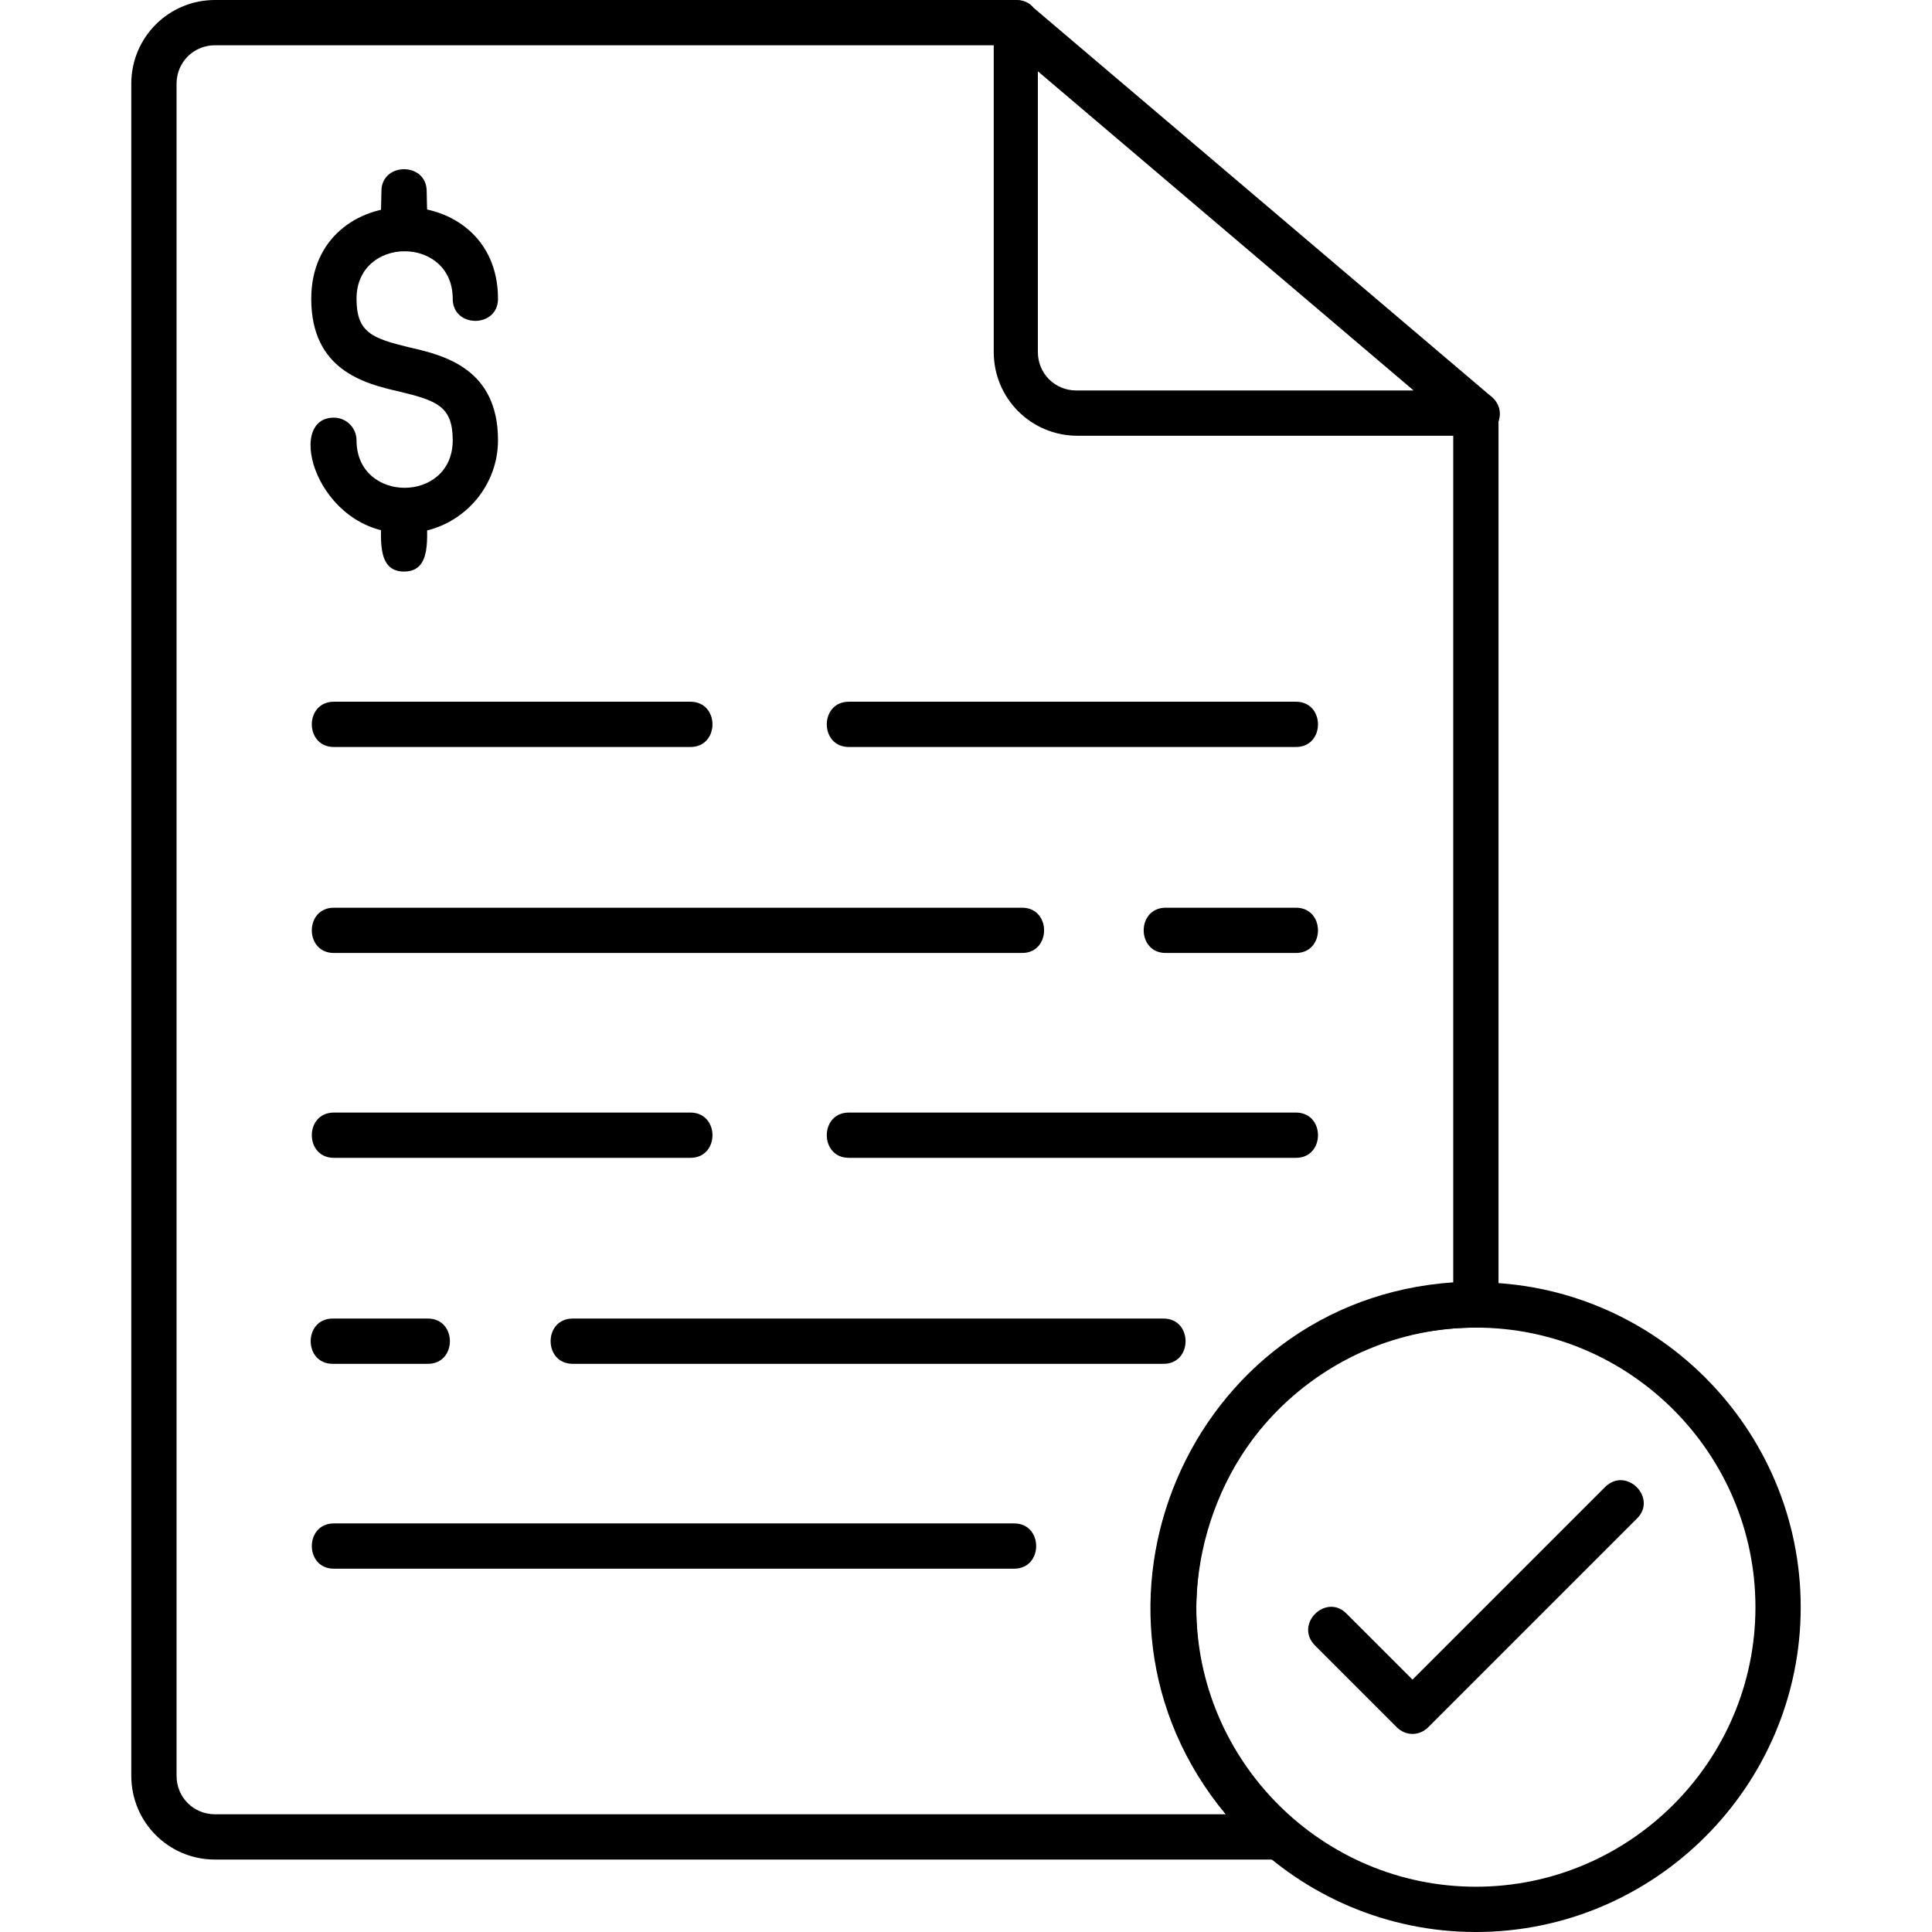
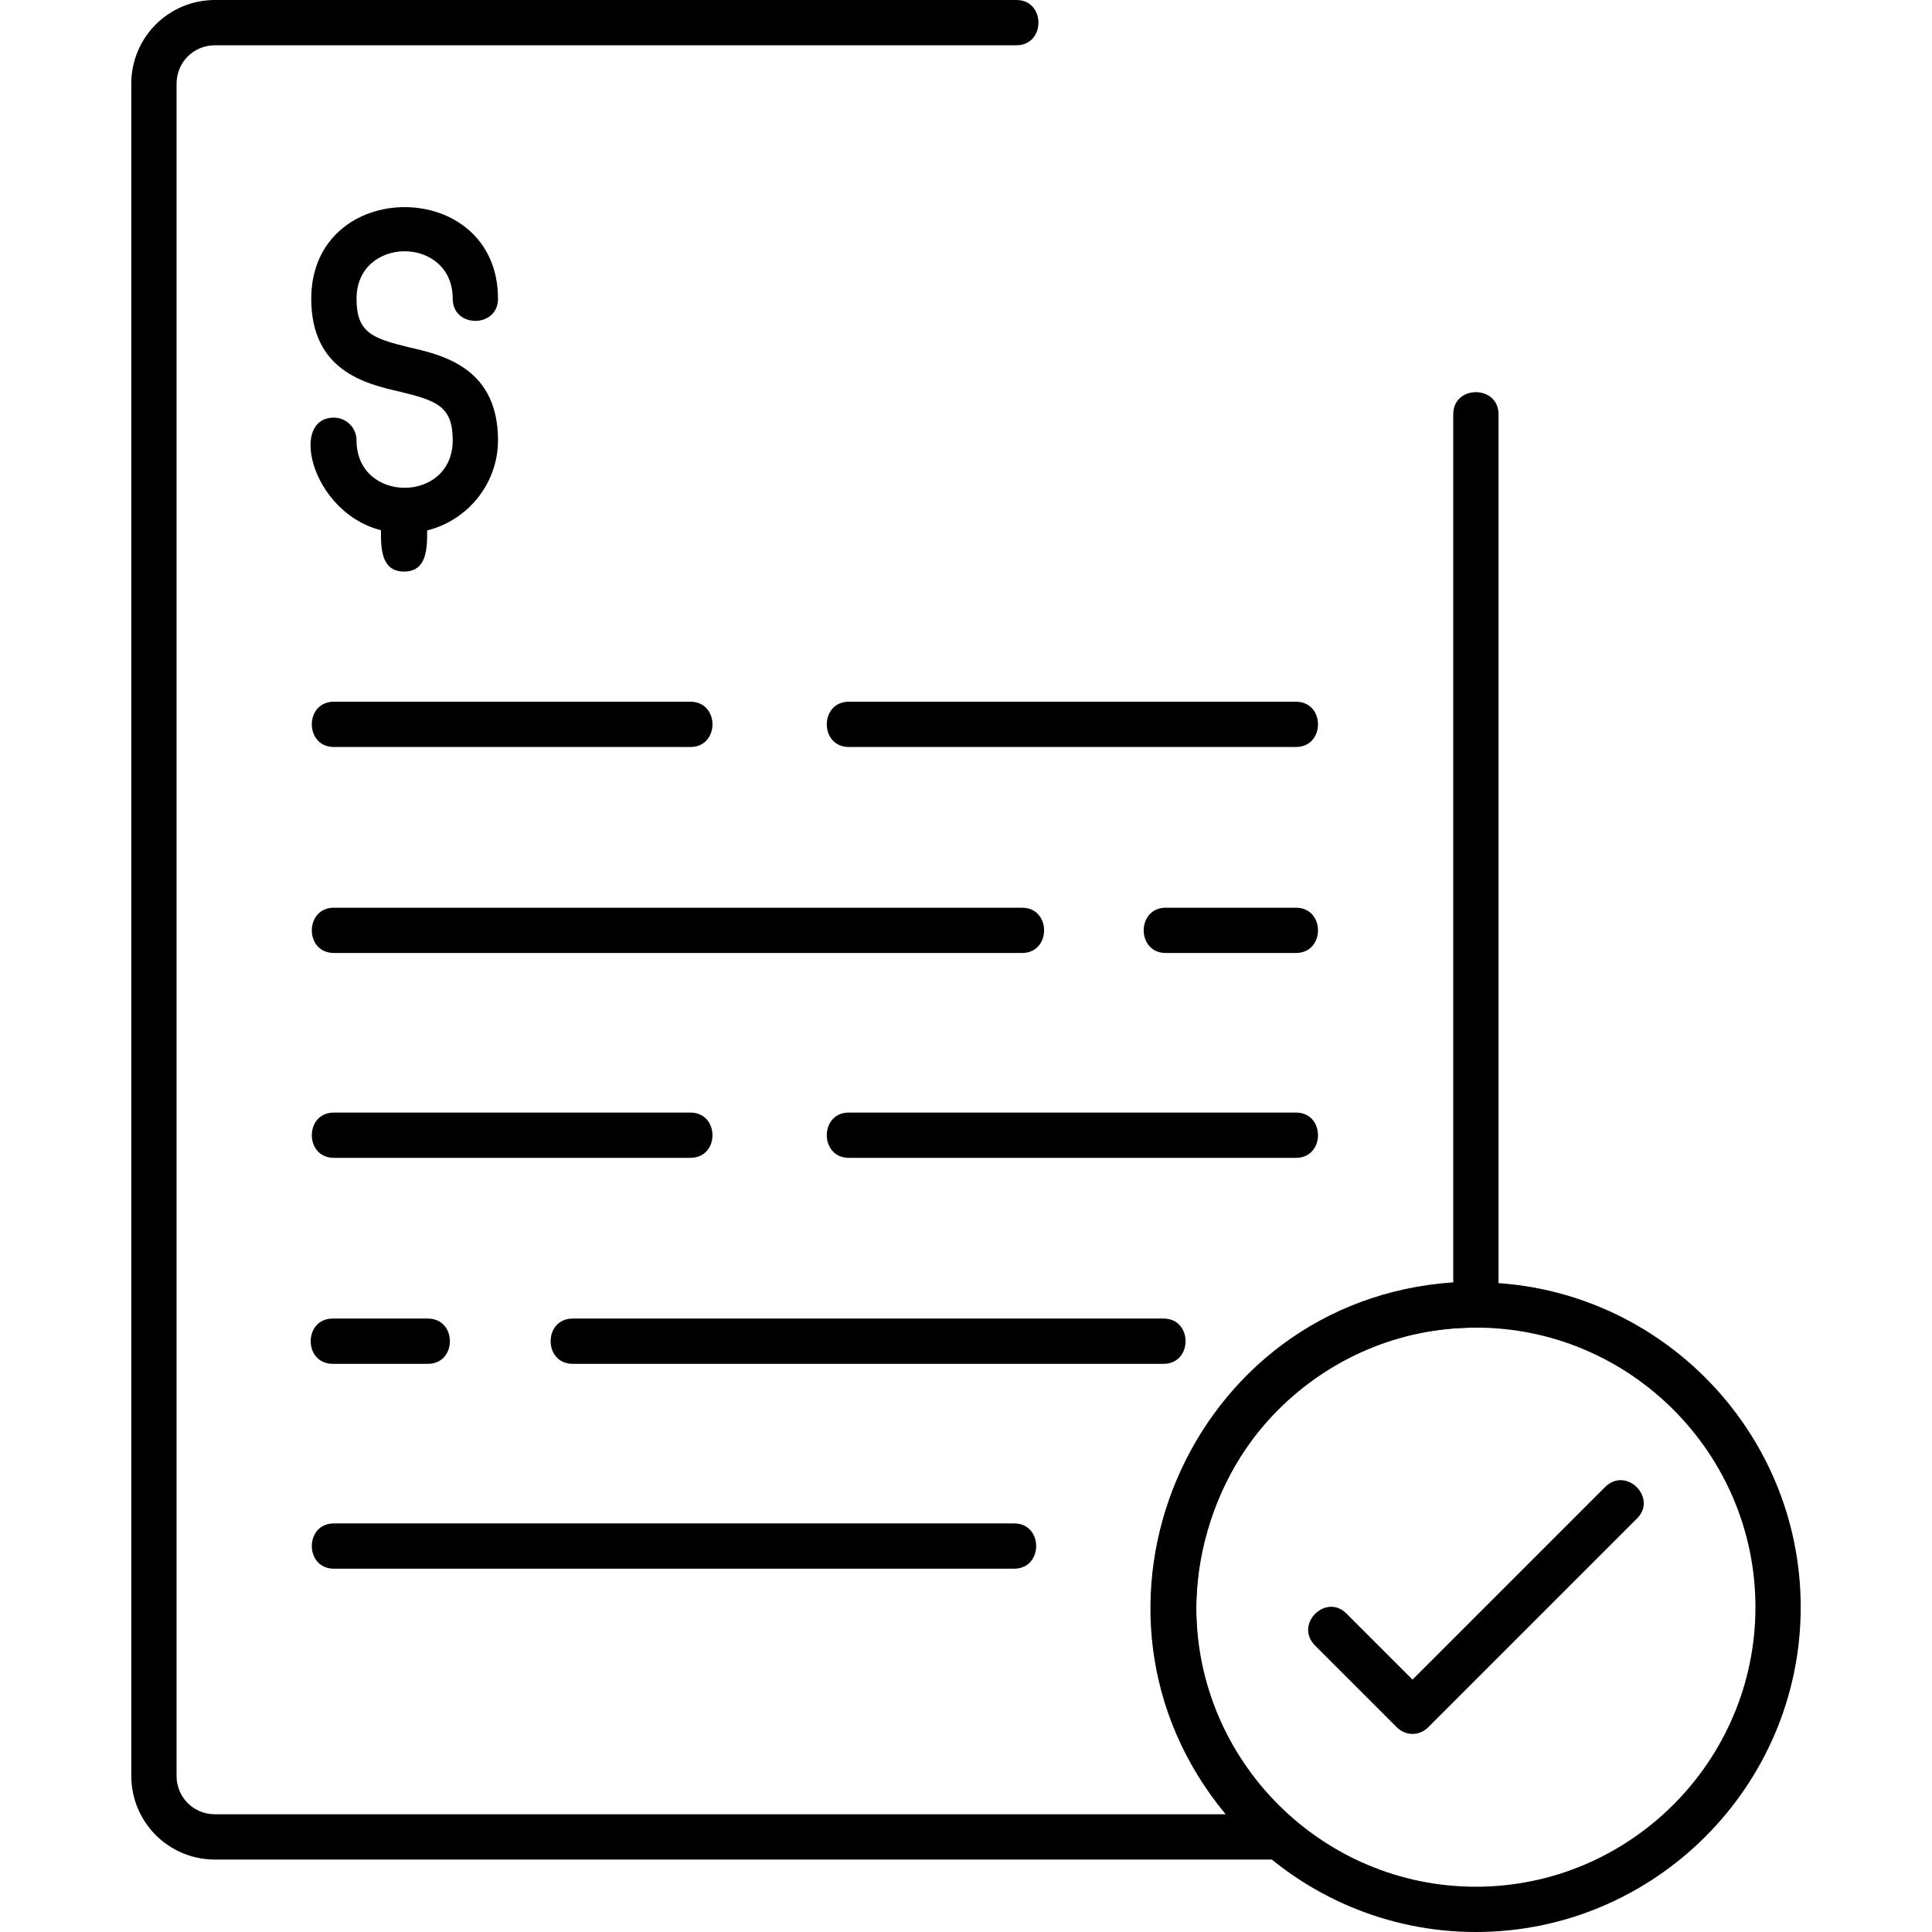
<svg xmlns="http://www.w3.org/2000/svg" clip-rule="evenodd" fill-rule="evenodd" height="512" image-rendering="optimizeQuality" shape-rendering="geometricPrecision" text-rendering="geometricPrecision" viewBox="0 0 1.707 1.707" width="512">
  <g id="Layer_x0020_1">
    <path d="m1.131 1.643h-.941c-.041 0-.074-.033-.074-.074v-1.495c0-.041.033-.074.074-.074h.708c.026 0 .026.04 0 .04h-.708c-.019 0-.034.015-.034.034v1.495c0 .019.015.034.034.034l.893 0c-.149-.179-.033-.454.201-.47v-.767c0-.026.04-.026.04 0v.787c0 .011-.009.02-.02.02-.23 0-.334.288-.16.436.014.012.006.035-.013.035z" />
-     <path d="m1.304.385h-.352c-.041 0-.074-.033-.074-.074l0-.291c0-.017.02-.026.033-.015l.405.344c.018.013.007.037-.011.037zm-.387-.322v.248c0 .019.015.034.034.034h.298l-.332-.282z" />
    <path d="m1.304 1.707c-.158 0-.287-.129-.287-.287s.129-.287.287-.287.287.129.287.287-.129.287-.287.287zm0-.534c-.136 0-.247.111-.247.247s.111.247.247.247c.136 0 .247-.111.247-.247s-.111-.247-.247-.247z" />
    <path d="m1.248 1.532c-.005 0-.01-.002-.014-.006l-.072-.072c-.019-.019.01-.047.028-.028l.058.058.17-.17c.019-.019.047.01.028.028l-.184.184c-.004.004-.009.006-.014.006z" />
    <path d="m1.145.842h-.115c-.026 0-.026-.04 0-.04h.115c.026 0 .026.04 0 .04zm-.242 0h-.608c-.026 0-.026-.04 0-.04h.608c.026 0 .026.04 0 .04z" />
    <path d="m1.145 1.023h-.395c-.026 0-.026-.04 0-.04h.395c.026 0 .026.04 0 .04zm-.535 0h-.315c-.026 0-.026-.04 0-.04h.315c.026 0 .026.04 0 .04z" />
    <path d="m1.028 1.205h-.522c-.026 0-.026-.04 0-.04h.522c.026 0 .026.04 0 .04zm-.65 0h-.084c-.026 0-.026-.04 0-.04h.084c.026 0 .026.04 0 .04z" />
    <path d="m.896 1.386h-.601c-.026 0-.026-.04 0-.04h.601c.026 0 .026.04 0 .04z" />
    <path d="m1.145.66h-.395c-.026 0-.026-.04 0-.04h.395c.026 0 .026.04 0 .04zm-.535 0h-.315c-.026 0-.026-.04 0-.04h.315c.026 0 .026.04 0 .04z" />
    <path d="m.357.471c-.077 0-.106-.102-.062-.102.011 0 .02.009.02.02 0 .056.085.056.085 0 0-.03-.014-.035-.047-.043-.031-.007-.078-.019-.078-.082 0-.108.165-.108.165 0 0 .026-.04.026-.04 0 0-.056-.085-.056-.085 0 0 .03.014.035.047.043.031.007.078.019.078.082 0 .045-.037.082-.082.082z" />
-     <path d="m.357.222c-.025 0-.02-.031-.02-.053 0-.026.04-.026.04 0 0 .022.005.053-.02.053z" />
    <path d="m.357.505c-.025 0-.02-.031-.02-.053 0-.026.04-.026.04 0 0 .022.005.053-.02.053z" />
  </g>
</svg>